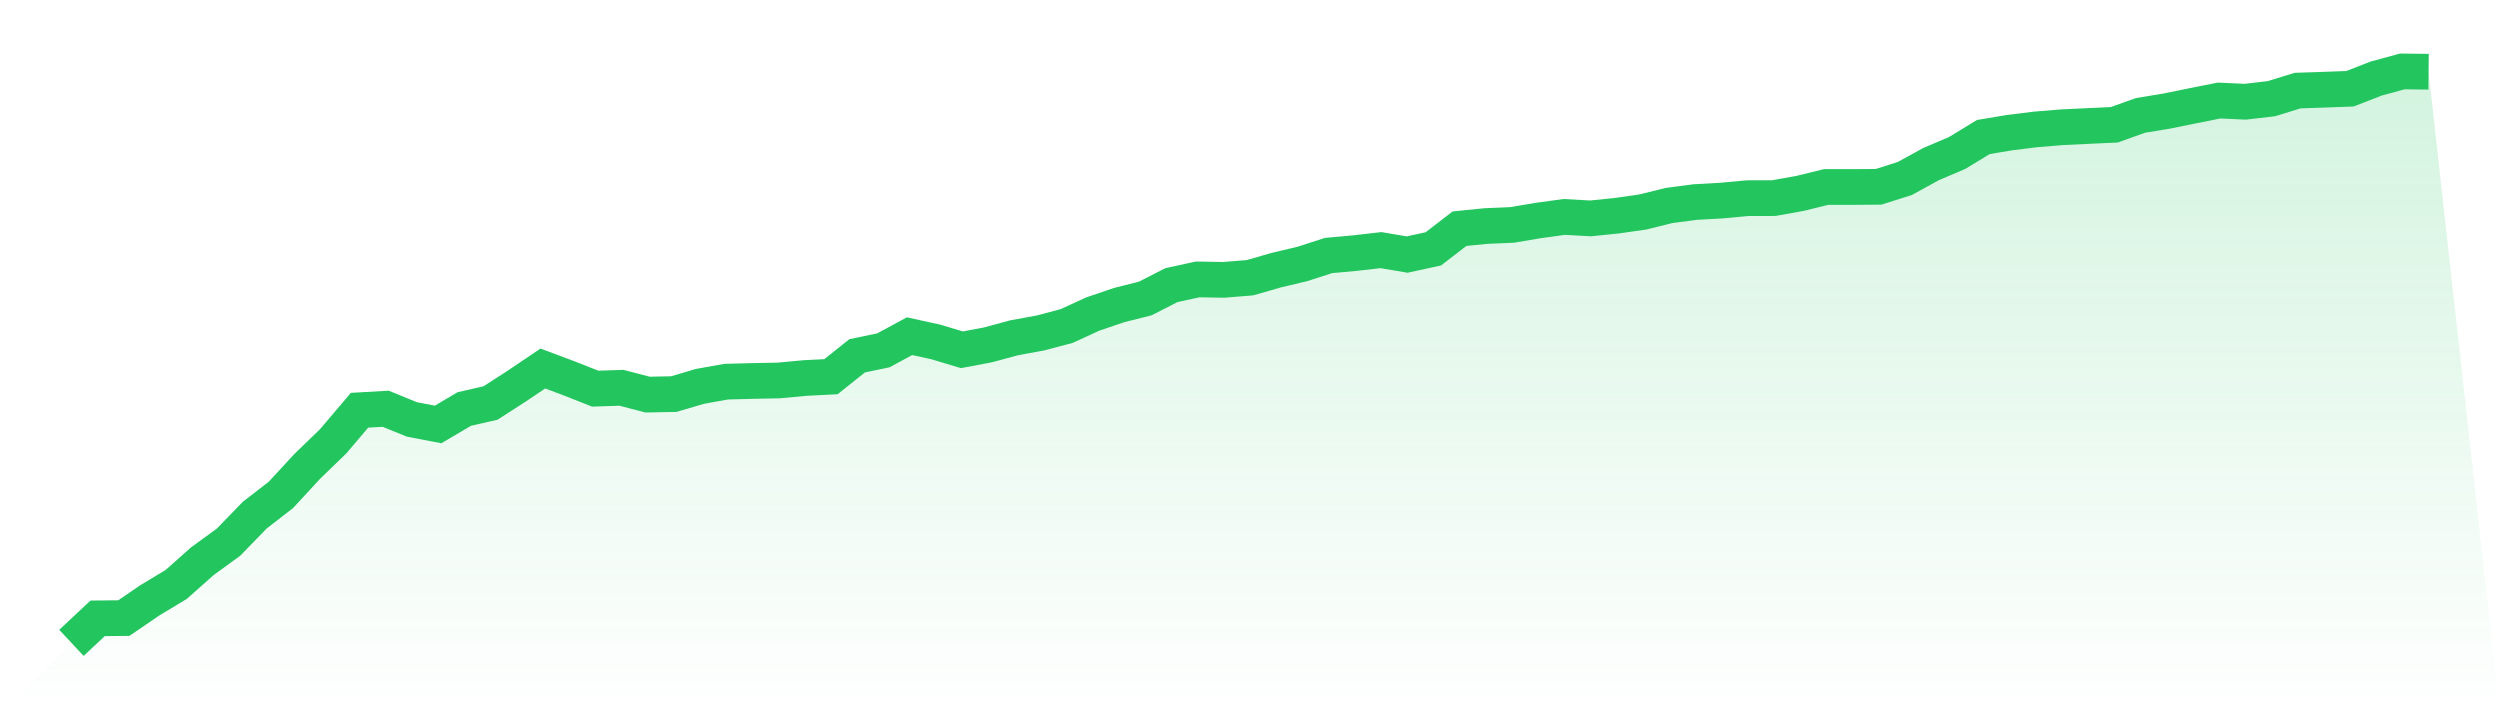
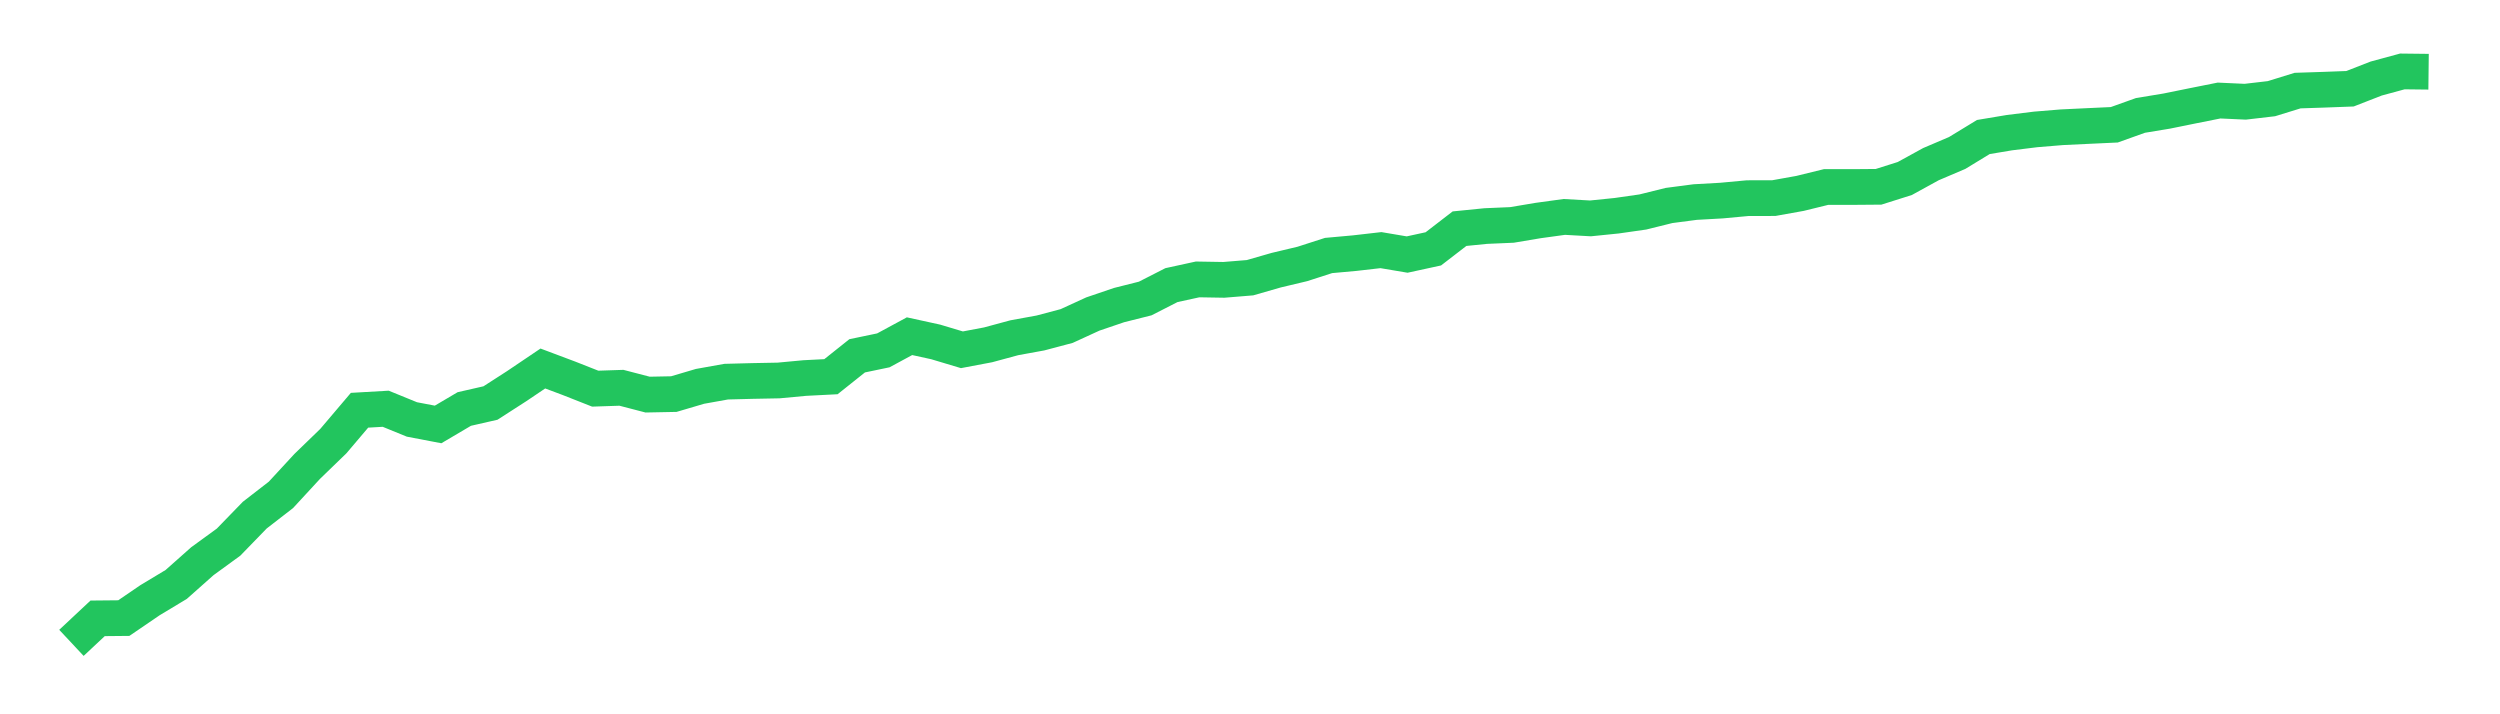
<svg xmlns="http://www.w3.org/2000/svg" viewBox="0 0 140 40">
  <defs>
    <linearGradient id="gradient" x1="0" x2="0" y1="0" y2="1">
      <stop offset="0%" stop-color="#22c55e" stop-opacity="0.2" />
      <stop offset="100%" stop-color="#22c55e" stop-opacity="0" />
    </linearGradient>
  </defs>
-   <path d="M4,36 L4,36 L5.467,34.627 L6.933,34.613 L8.4,33.612 L9.867,32.729 L11.333,31.427 L12.8,30.359 L14.267,28.847 L15.733,27.712 L17.2,26.122 L18.667,24.702 L20.133,22.974 L21.6,22.89 L23.067,23.489 L24.533,23.769 L26,22.904 L27.467,22.569 L28.933,21.625 L30.4,20.636 L31.867,21.187 L33.333,21.765 L34.8,21.716 L36.267,22.098 L37.733,22.069 L39.2,21.636 L40.667,21.373 L42.133,21.335 L43.6,21.307 L45.067,21.17 L46.533,21.095 L48,19.926 L49.467,19.62 L50.933,18.827 L52.4,19.148 L53.867,19.588 L55.333,19.311 L56.8,18.914 L58.267,18.646 L59.733,18.257 L61.2,17.584 L62.667,17.085 L64.133,16.716 L65.6,15.967 L67.067,15.647 L68.533,15.672 L70,15.552 L71.467,15.13 L72.933,14.781 L74.4,14.308 L75.867,14.175 L77.333,14.007 L78.8,14.255 L80.267,13.936 L81.733,12.806 L83.2,12.659 L84.667,12.596 L86.133,12.35 L87.6,12.148 L89.067,12.23 L90.533,12.081 L92,11.871 L93.467,11.507 L94.933,11.315 L96.4,11.233 L97.867,11.097 L99.333,11.094 L100.8,10.831 L102.267,10.471 L103.733,10.473 L105.2,10.461 L106.667,9.997 L108.133,9.192 L109.6,8.567 L111.067,7.673 L112.533,7.428 L114,7.247 L115.467,7.126 L116.933,7.056 L118.4,6.988 L119.867,6.463 L121.333,6.221 L122.8,5.923 L124.267,5.63 L125.733,5.697 L127.2,5.526 L128.667,5.073 L130.133,5.025 L131.6,4.97 L133.067,4.398 L134.533,4 L136,4.017 L140,40 L0,40 z" fill="url(#gradient)" />
  <path d="M4,36 L4,36 L5.467,34.627 L6.933,34.613 L8.4,33.612 L9.867,32.729 L11.333,31.427 L12.8,30.359 L14.267,28.847 L15.733,27.712 L17.2,26.122 L18.667,24.702 L20.133,22.974 L21.6,22.89 L23.067,23.489 L24.533,23.769 L26,22.904 L27.467,22.569 L28.933,21.625 L30.4,20.636 L31.867,21.187 L33.333,21.765 L34.8,21.716 L36.267,22.098 L37.733,22.069 L39.2,21.636 L40.667,21.373 L42.133,21.335 L43.6,21.307 L45.067,21.17 L46.533,21.095 L48,19.926 L49.467,19.62 L50.933,18.827 L52.4,19.148 L53.867,19.588 L55.333,19.311 L56.8,18.914 L58.267,18.646 L59.733,18.257 L61.2,17.584 L62.667,17.085 L64.133,16.716 L65.6,15.967 L67.067,15.647 L68.533,15.672 L70,15.552 L71.467,15.13 L72.933,14.781 L74.4,14.308 L75.867,14.175 L77.333,14.007 L78.8,14.255 L80.267,13.936 L81.733,12.806 L83.2,12.659 L84.667,12.596 L86.133,12.35 L87.6,12.148 L89.067,12.23 L90.533,12.081 L92,11.871 L93.467,11.507 L94.933,11.315 L96.4,11.233 L97.867,11.097 L99.333,11.094 L100.8,10.831 L102.267,10.471 L103.733,10.473 L105.2,10.461 L106.667,9.997 L108.133,9.192 L109.6,8.567 L111.067,7.673 L112.533,7.428 L114,7.247 L115.467,7.126 L116.933,7.056 L118.4,6.988 L119.867,6.463 L121.333,6.221 L122.8,5.923 L124.267,5.63 L125.733,5.697 L127.2,5.526 L128.667,5.073 L130.133,5.025 L131.6,4.97 L133.067,4.398 L134.533,4 L136,4.017" fill="none" stroke="#22c55e" stroke-width="2" />
</svg>